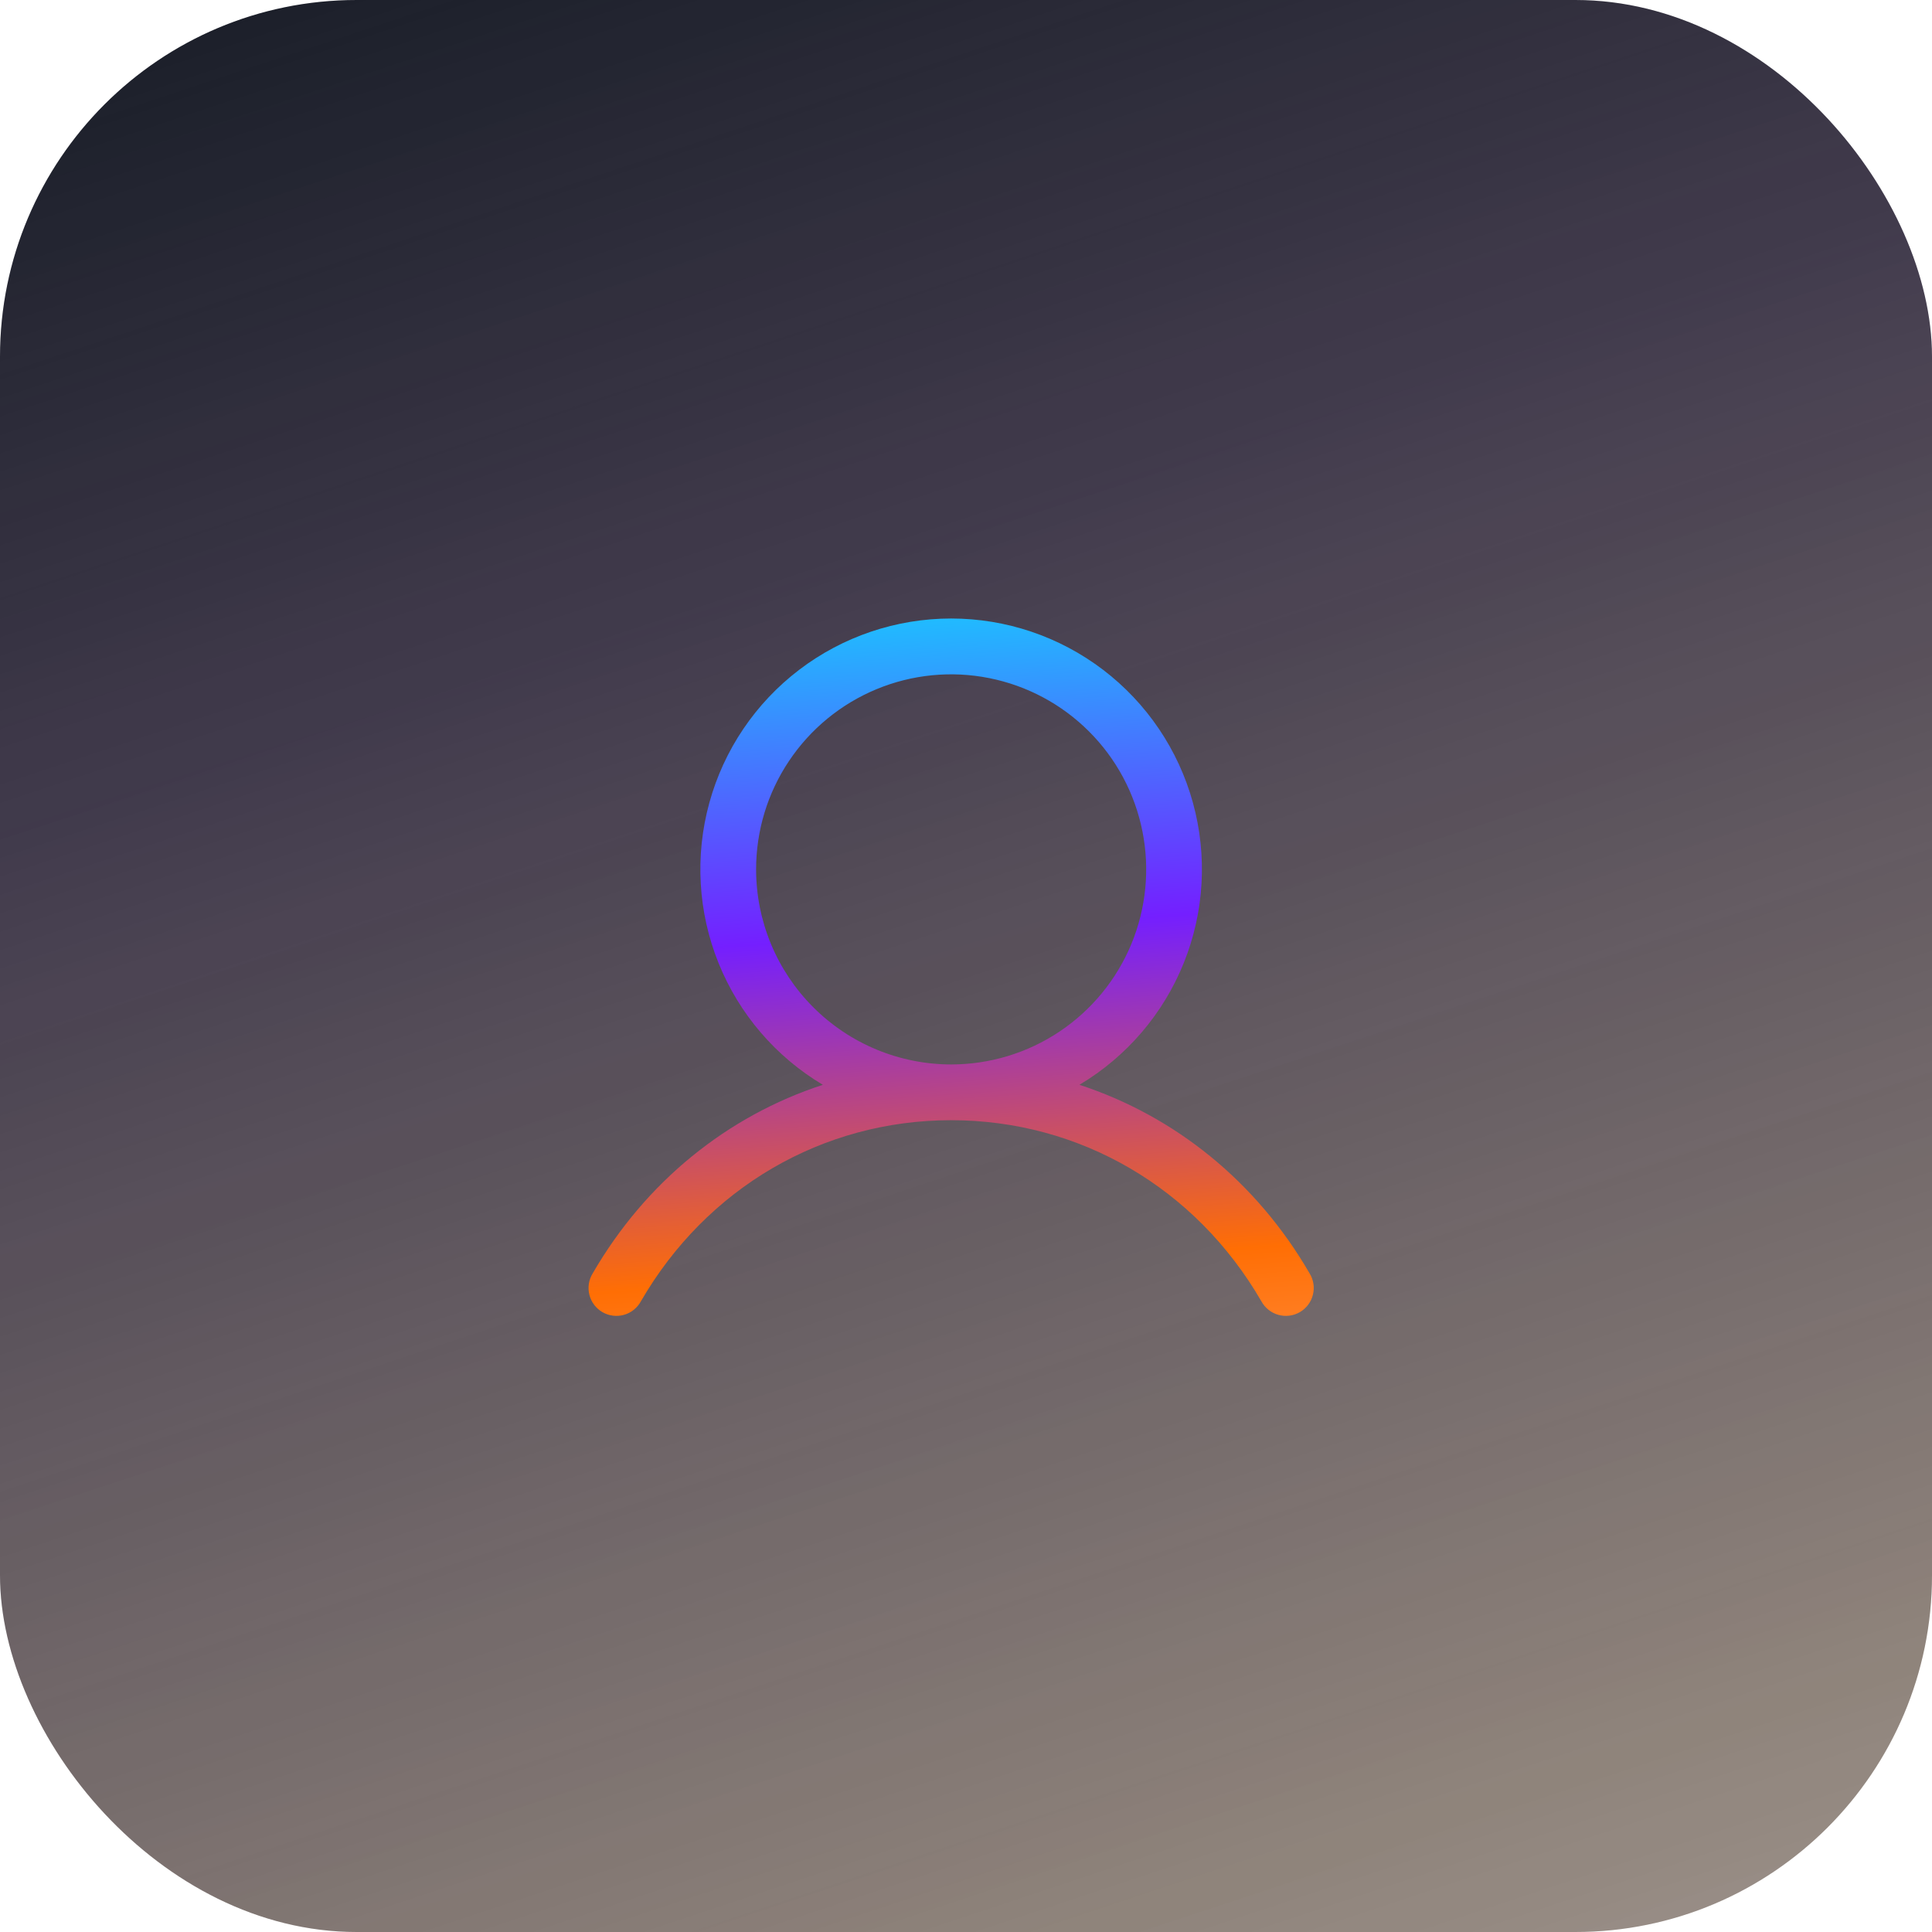
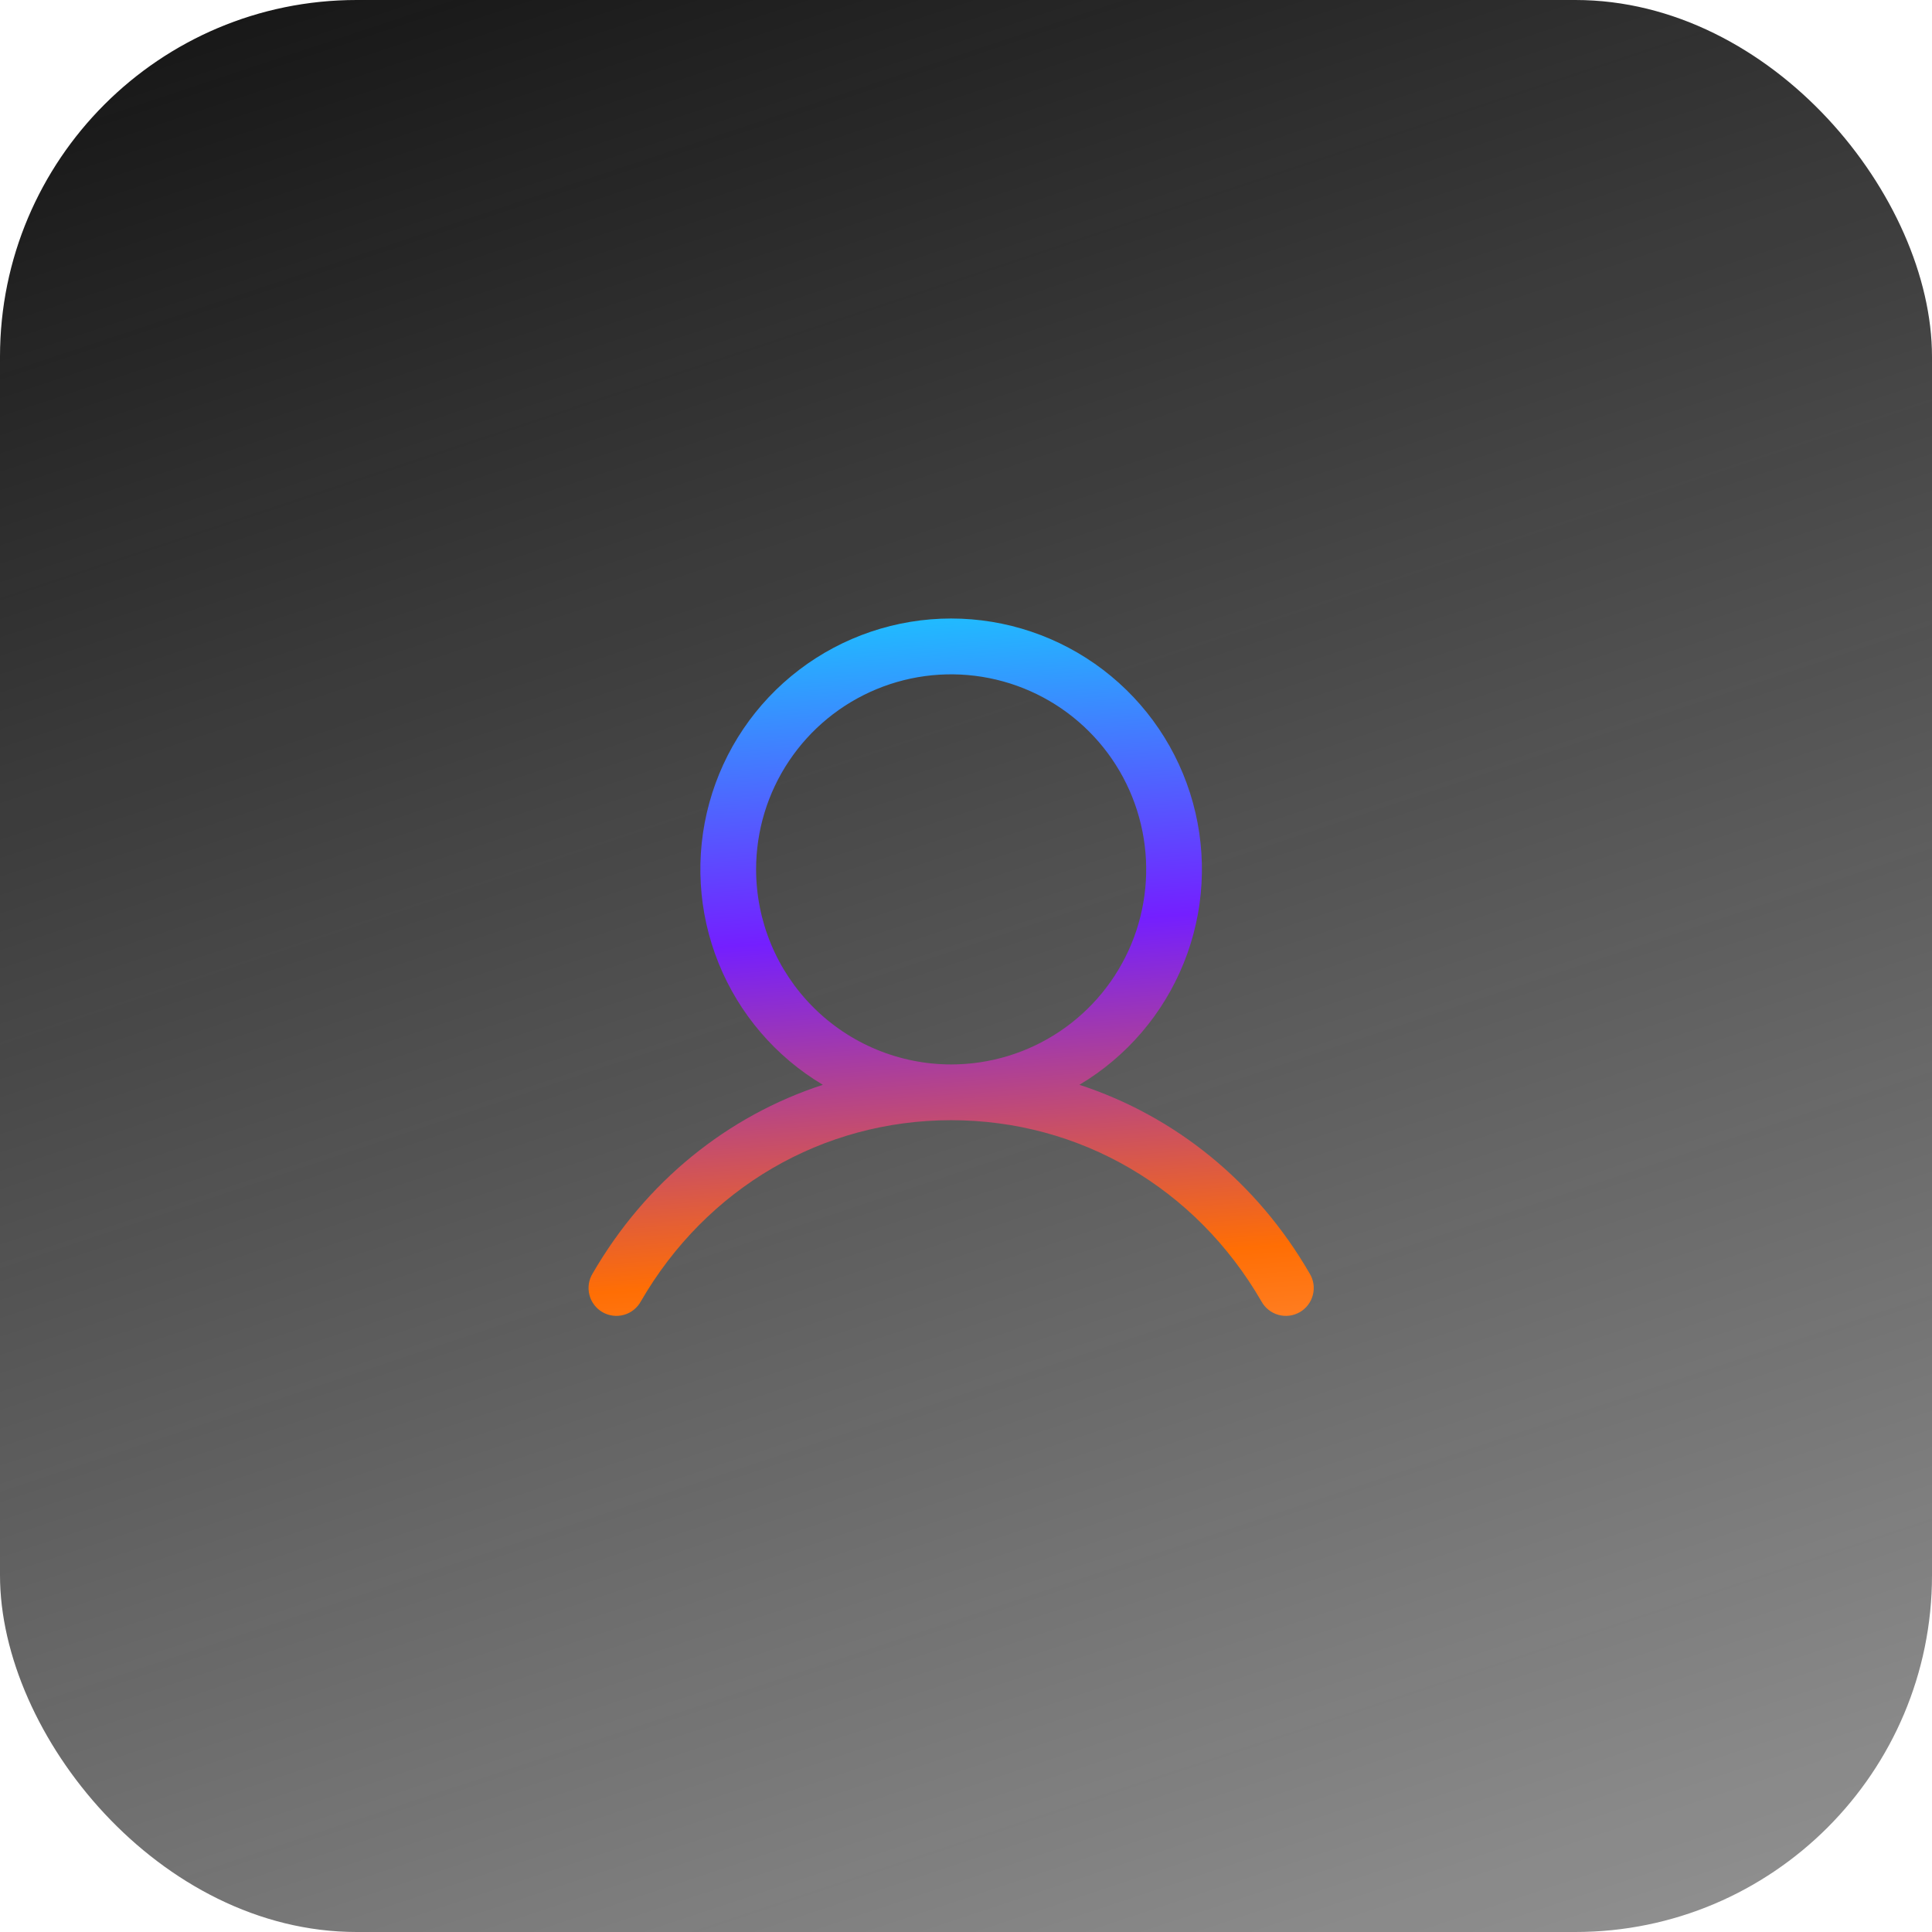
<svg xmlns="http://www.w3.org/2000/svg" width="65" height="65" viewBox="0 0 65 65" fill="none">
  <rect width="65" height="65" rx="12" fill="url(#paint0_linear_4144_19414)" />
-   <rect width="65" height="65" rx="12" fill="url(#paint1_linear_4144_19414)" fill-opacity="0.08" />
  <path d="M44.061 42.844C42.276 39.758 39.526 37.546 36.316 36.497C37.904 35.552 39.137 34.111 39.827 32.397C40.517 30.683 40.625 28.79 40.135 27.009C39.645 25.227 38.584 23.656 37.114 22.536C35.644 21.416 33.848 20.809 32 20.809C30.152 20.809 28.356 21.416 26.886 22.536C25.416 23.656 24.355 25.227 23.865 27.009C23.375 28.79 23.483 30.683 24.173 32.397C24.863 34.111 26.096 35.552 27.684 36.497C24.474 37.544 21.724 39.757 19.939 42.844C19.874 42.95 19.83 43.069 19.811 43.193C19.793 43.317 19.799 43.443 19.83 43.564C19.86 43.686 19.915 43.8 19.991 43.9C20.066 43.999 20.161 44.083 20.269 44.146C20.378 44.208 20.498 44.249 20.622 44.264C20.746 44.28 20.872 44.27 20.993 44.236C21.113 44.202 21.226 44.145 21.323 44.066C21.421 43.988 21.502 43.891 21.562 43.781C23.77 39.966 27.672 37.688 32 37.688C36.328 37.688 40.23 39.966 42.438 43.781C42.498 43.891 42.579 43.988 42.677 44.066C42.775 44.145 42.887 44.202 43.007 44.236C43.128 44.27 43.254 44.28 43.378 44.264C43.502 44.249 43.622 44.208 43.731 44.146C43.839 44.083 43.934 43.999 44.009 43.9C44.085 43.8 44.14 43.686 44.17 43.564C44.201 43.443 44.208 43.317 44.189 43.193C44.17 43.069 44.126 42.95 44.061 42.844ZM25.438 29.25C25.438 27.952 25.822 26.683 26.544 25.604C27.265 24.525 28.29 23.684 29.489 23.187C30.688 22.69 32.007 22.56 33.28 22.814C34.553 23.067 35.723 23.692 36.64 24.61C37.558 25.527 38.183 26.697 38.436 27.97C38.69 29.243 38.56 30.562 38.063 31.761C37.566 32.961 36.725 33.985 35.646 34.706C34.567 35.428 33.298 35.812 32 35.812C30.26 35.811 28.592 35.119 27.362 33.888C26.131 32.658 25.439 30.99 25.438 29.25Z" fill="url(#paint2_linear_4144_19414)" />
  <defs>
    <linearGradient id="paint0_linear_4144_19414" x1="3.976" y1="-1.07796e-06" x2="32.381" y2="85.256" gradientUnits="userSpaceOnUse">
      <stop stop-color="#151515" />
      <stop offset="1" stop-color="#151515" stop-opacity="0.4" />
    </linearGradient>
    <linearGradient id="paint1_linear_4144_19414" x1="-99" y1="-37" x2="-43.733" y2="138.195" gradientUnits="userSpaceOnUse">
      <stop stop-color="#0035FF" />
      <stop offset="0.25" stop-color="#1AC7FF" />
      <stop offset="0.5" stop-color="#741FFF" />
      <stop offset="0.75" stop-color="#FF6E04" />
      <stop offset="1" stop-color="#FFB388" />
    </linearGradient>
    <linearGradient id="paint2_linear_4144_19414" x1="1.381" y1="10.732" x2="4.529" y2="55.937" gradientUnits="userSpaceOnUse">
      <stop stop-color="#0035FF" />
      <stop offset="0.25" stop-color="#1AC7FF" />
      <stop offset="0.5" stop-color="#741FFF" />
      <stop offset="0.75" stop-color="#FF6E04" />
      <stop offset="1" stop-color="#FFB388" />
    </linearGradient>
  </defs>
</svg>